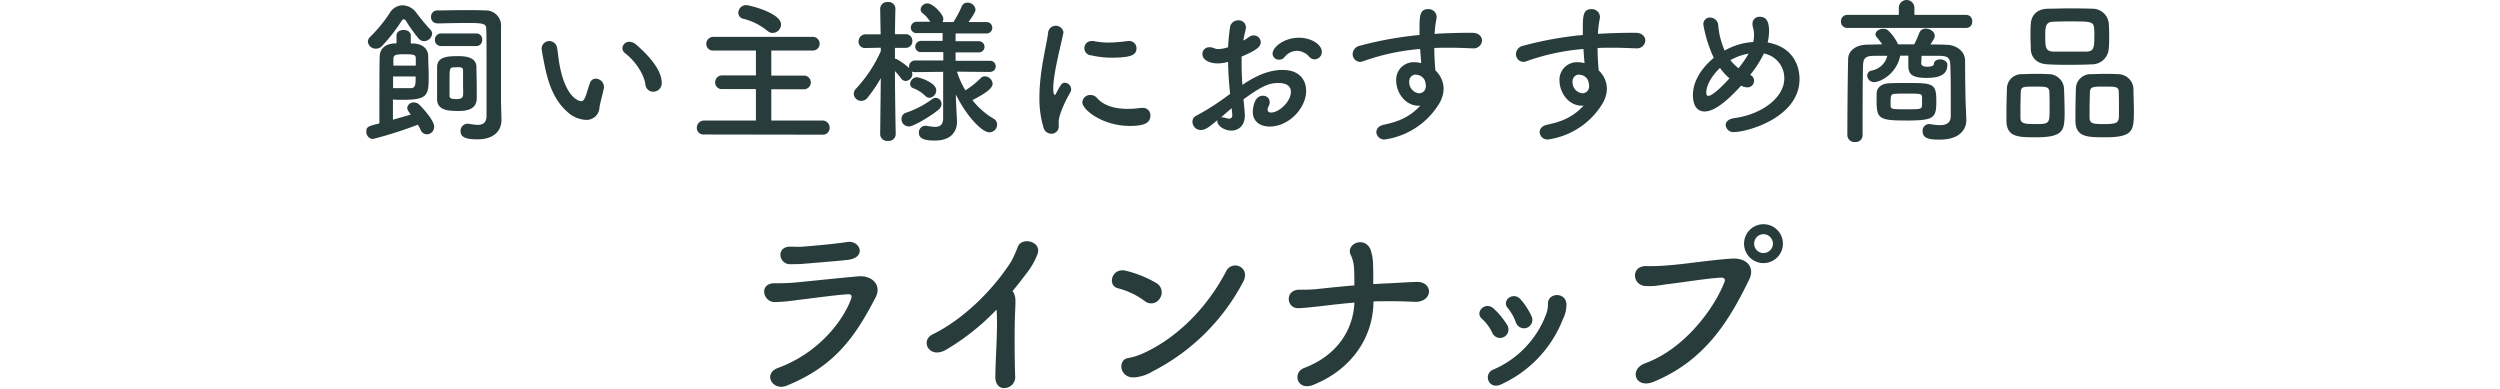
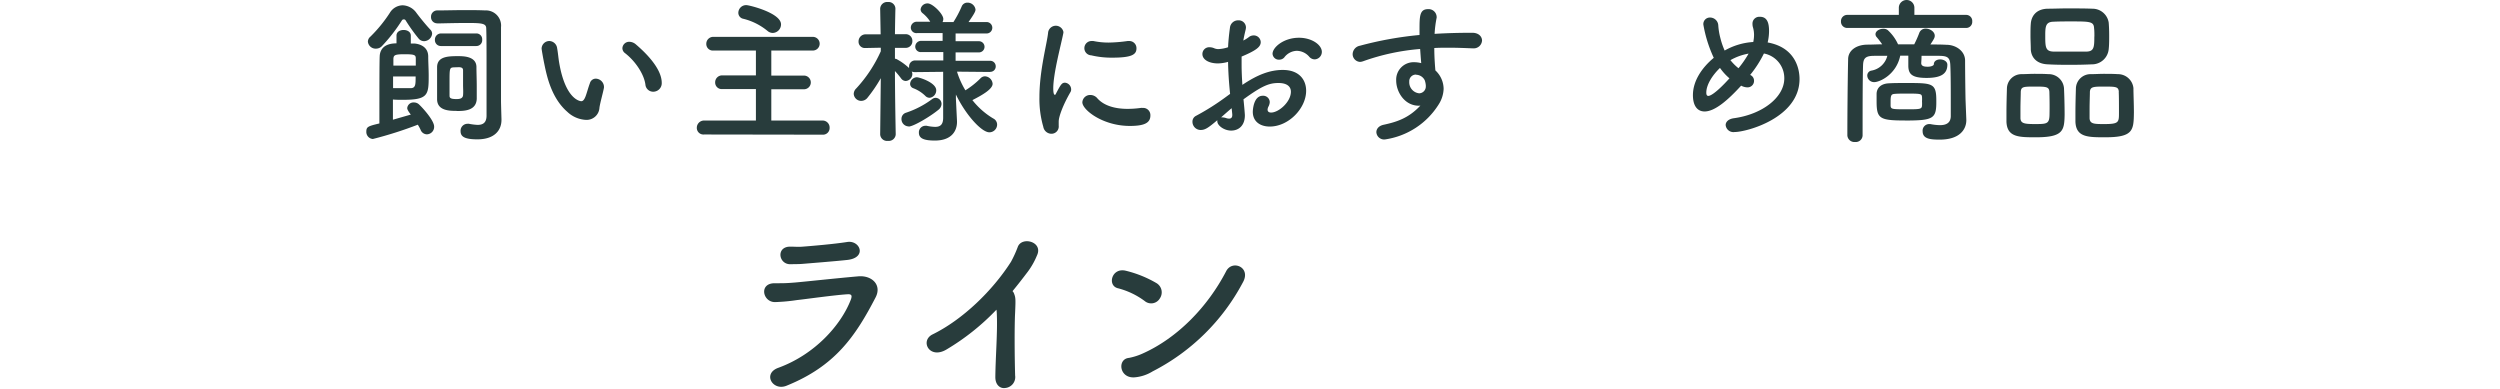
<svg xmlns="http://www.w3.org/2000/svg" id="レイヤー_1" data-name="レイヤー 1" viewBox="0 0 643 100">
  <defs>
    <style>.cls-1{fill:#283c3c;}</style>
  </defs>
  <path class="cls-1" d="M202.29,99.21c-3.55,1.44-6.24-3.12-2.11-4.61,9.36-3.41,16.13-10.95,18.67-17.57.38-1.06.14-1.39-.82-1.35-3.69.24-10.7,1.25-13,1.49a47.56,47.56,0,0,1-5.71.53c-3.17,0-4.17-4.85-.09-4.85,2.44,0,3,0,5.28-.19s10.65-1.1,16.17-1.58c3.56-.34,6.2,2.2,4.52,5.42C220,86.53,214.77,94.17,202.29,99.21Zm4.8-31.4c-1.59.15-1.83.1-3.84.15-3,0-3.65-4.42-.15-4.52,1.78,0,1.92.1,3.37,0,2.44-.19,8.11-.67,11.42-1.2s5.18,4,.1,4.61C215.39,67.14,208.82,67.67,207.09,67.81Z" />
  <path class="cls-1" d="M243.52,89.84c-4.46,2.74-7-2.2-3.65-3.84,7.73-3.79,15.41-11.23,20.16-18.67a29.76,29.76,0,0,0,1.73-3.79c1-2.83,6.63-1.39,4.95,2.16a19,19,0,0,1-2.36,4.18c-1.34,1.77-2.64,3.45-3.93,5a1.85,1.85,0,0,1,.43.72c.38,1,.38,1.48.24,4.75-.19,3.74-.14,11,0,16.22a2.81,2.81,0,0,1-2.54,3.22C257.3,100,256,99.06,256,97c.05-5.14.58-11.47.39-16a11.41,11.41,0,0,0-.1-1.35A60.22,60.22,0,0,1,243.52,89.84Z" />
  <path class="cls-1" d="M294.4,77.41a19.82,19.82,0,0,0-6.82-3.26c-2.88-.63-1.68-5.43,2-4.51a29.3,29.3,0,0,1,7.92,3.21,2.76,2.76,0,0,1,.82,3.89A2.59,2.59,0,0,1,294.4,77.41Zm2.07,18.1a10.47,10.47,0,0,1-4.61,1.54c-4,.33-4.56-4.71-1.49-5a15.71,15.71,0,0,0,3.69-1.2c8.69-3.93,16.47-11.76,21.32-21.12,1.58-3,6.43-1,4.32,2.84A54.12,54.12,0,0,1,296.47,95.51Z" />
-   <path class="cls-1" d="M337.74,99c-4.08,1.64-5.47-3.16-2.3-4.36,8.4-3.17,12.62-9.75,12.91-16.81-3.55.29-7,.72-9.36,1-1.53.15-3.36.39-5,.44-3.26.09-3.55-4.8.24-4.76,1.49,0,3.26,0,4.75-.19,2.21-.24,5.76-.62,9.36-.91,0-1.78,0-3.07-.09-4.56a8.68,8.68,0,0,0-.82-3.22c-1.39-2.78,3.27-5,5-1.63a12.33,12.33,0,0,1,.72,4.32c.1,2.16.05,3.27.05,4.75l2.45-.14c2.93-.1,6-.34,8.78-.43,2.26,0,3.27,1.44,3.08,2.78s-1.54,2.45-3.7,2.35c-3.07-.14-5.71-.19-8.55-.14-.67,0-1.34,0-2,.05C353.2,86.68,347.73,95,337.74,99Z" />
-   <path class="cls-1" d="M383.78,85.52a11.39,11.39,0,0,0-2.6-3.5c-2-1.68.82-4.66,3-2.64a19.36,19.36,0,0,1,3.41,4.13A2.17,2.17,0,1,1,383.78,85.52Zm.24,9.56a25,25,0,0,0,13.77-14.6,7.63,7.63,0,0,0,.34-2.3c-.1-2.93,4.56-3.17,4.75,0a8.11,8.11,0,0,1-.91,3.93,30.65,30.65,0,0,1-15.79,16.71C382.91,100.45,381.38,96.28,384,95.08Zm5.9-12a11.94,11.94,0,0,0-2.11-3.84c-1.73-1.92,1.44-4.47,3.36-2.16A17.7,17.7,0,0,1,394,81.54,2.15,2.15,0,1,1,389.92,83Z" />
-   <path class="cls-1" d="M423.09,93.45c10.08-3.65,17.76-14,20.45-20.93.33-.82-.24-1.16-.87-1.11-3.69.19-10.08,1.25-13.39,1.63-2.93.34-3.22.63-6,.53-3.55-.14-3.93-5.37.34-5.13a49.73,49.73,0,0,0,5.9-.24c4-.29,10.56-1.35,15.94-1.69,4-.23,5.9,2.41,4.46,5.33-5,10.28-11.18,20.84-24.62,26.36C420.59,100.12,418.91,95,423.09,93.45Zm30.48-25.78a5,5,0,0,1,0-10,5,5,0,1,1,0,10Zm0-7.44a2.42,2.42,0,0,0-2.4,2.44,2.38,2.38,0,0,0,2.4,2.41A2.43,2.43,0,0,0,456,62.67,2.46,2.46,0,0,0,453.57,60.23Z" />
  <path class="cls-1" d="M105.66,11.19c.36,0,.68,0,.92,0,1.8.16,3.52,1.08,3.56,3.28,0,1.6.12,3.32.12,5,0,4.92-.12,6.2-6.56,6.2-1,0-2,0-2.64-.08,0,.48,0,3,0,5.2l4.6-1.32c-.88-1.12-.92-1.48-.92-1.68a1.61,1.61,0,0,1,1.72-1.44,1.89,1.89,0,0,1,1.28.48c1,.92,3.92,4.16,3.92,5.72a1.92,1.92,0,0,1-1.88,2,1.76,1.76,0,0,1-1.6-1.16,10.74,10.74,0,0,0-.72-1.32A101.23,101.23,0,0,1,95.9,35.75a1.82,1.82,0,0,1-1.68-1.92c0-1.24.52-1.4,3.36-2.08v-3.2c0-5.24,0-12.64.08-14.12s.92-3.28,4.32-3.28v-2c0-1,.92-1.44,1.84-1.44s1.84.48,1.84,1.44Zm3.44-.6a1.82,1.82,0,0,1-1.4-.64,44.65,44.65,0,0,1-3.4-4.76.51.51,0,0,0-.44-.2.52.52,0,0,0-.48.24,42.9,42.9,0,0,1-5.16,6.64,2.07,2.07,0,0,1-1.48.64,2,2,0,0,1-2.12-1.8,1.71,1.71,0,0,1,.64-1.28,36,36,0,0,0,5-6.12,3.94,3.94,0,0,1,3.32-1.95,4.56,4.56,0,0,1,3.56,2c.84,1.12,2.28,2.92,3.56,4.28a1.45,1.45,0,0,1,.44,1.08A2.13,2.13,0,0,1,109.1,10.59Zm-8,9.08c0,1.28,0,2.44,0,3,.48,0,1.44,0,2.4,0s1.88,0,2.24,0c1.16-.08,1.16-1,1.16-3Zm5.84-2.8c0-.64,0-1.24,0-1.76,0-.92-.16-1.16-2.88-1.16-2.56,0-2.84.24-2.88,1.24v1.68ZM112.5,6a1.57,1.57,0,0,1-1.64-1.64,1.6,1.6,0,0,1,1.64-1.68c2.2,0,4.6-.08,7-.08,1.76,0,3.52,0,5.24.08A3.91,3.91,0,0,1,128.86,7c0,.48,0,1.32,0,17.6V26c0,.68.08,3.24.12,4.68v.16c0,2.6-1.72,5-6.2,5-3.48,0-4.32-.8-4.32-2.12a1.78,1.78,0,0,1,1.76-1.88,1.5,1.5,0,0,1,.4,0,15.05,15.05,0,0,0,2.2.28c1.32,0,2.32-.48,2.32-2.4,0,0,0-6,0-11.84,0-4.4,0-8.76-.08-10.56C125.06,6,123.9,5.91,120,5.91c-2.56,0-5.36.08-7.44.12Zm.92,5.84a1.52,1.52,0,0,1-1.56-1.6,1.58,1.58,0,0,1,1.56-1.64h9.08a1.49,1.49,0,0,1,1.52,1.6,1.5,1.5,0,0,1-1.52,1.64Zm4,16.68c-1.92,0-4.92-.08-5-2.92,0-1.08,0-2.28,0-3.52,0-1.72,0-3.44,0-4.88.08-2.64,2.72-2.76,5.4-2.76,1.28,0,4.64,0,4.72,2.72,0,1.52.08,3.32.08,5.08,0,1.08,0,2.16,0,3.16C122.5,28.51,119.38,28.55,117.46,28.55Zm-.68-11.2c-1.12.08-1.12.2-1.12,4,0,1.12,0,2.24,0,3.28,0,.56.2.88,1.76.88.76,0,1.64-.08,1.72-1s0-1.68,0-2.64c0-1.32,0-2.64,0-3.76,0-.64-.44-.76-1-.8Z" />
  <path class="cls-1" d="M150.66,30.83a7.49,7.49,0,0,1-4.76-2.08c-4-3.48-5.2-8.92-5.84-12-.32-1.52-.76-4-.76-4.28a2,2,0,0,1,2-1.92,2.09,2.09,0,0,1,2,1.88c.24,1.28.32,2.64.56,3.92,1.64,9.32,5.4,9.68,5.64,9.68.4,0,.76-.32,1.12-1.28s.64-2.12,1.12-3.4a1.56,1.56,0,0,1,1.48-1.12,2.17,2.17,0,0,1,2.12,2c0,.12,0,.2,0,.32-.24,1.32-1,3.92-1.16,5.16A3.31,3.31,0,0,1,150.66,30.83ZM166,21.75c-.36-2.68-2.56-6-5.24-8.08a1.6,1.6,0,0,1-.68-1.28,1.74,1.74,0,0,1,1.8-1.64,2.61,2.61,0,0,1,1.68.68c1.68,1.44,6.64,5.84,6.64,9.88a2.19,2.19,0,0,1-2.2,2.28A2,2,0,0,1,166,21.75Z" />
  <path class="cls-1" d="M181.1,34.59a1.7,1.7,0,0,1-1.88-1.72A1.86,1.86,0,0,1,181.1,31l13.32,0V22.91l-8.64,0a1.68,1.68,0,0,1-1.84-1.68,1.78,1.78,0,0,1,1.84-1.84l8.64,0V13l-10.92,0a1.68,1.68,0,0,1-1.84-1.68,1.78,1.78,0,0,1,1.84-1.84h25.56a1.76,1.76,0,1,1,0,3.52l-10.68,0v6.44l8.4,0a1.76,1.76,0,1,1,0,3.52l-8.4,0V31l13.2,0a1.81,1.81,0,0,1,1.8,1.88,1.71,1.71,0,0,1-1.8,1.76ZM197.46,8a15.64,15.64,0,0,0-6.24-3.16,1.57,1.57,0,0,1-1.32-1.52A2,2,0,0,1,192,1.32c.68,0,8.88,2,8.88,4.95a2.2,2.2,0,0,1-2.08,2.2A2.06,2.06,0,0,1,197.46,8Z" />
  <path class="cls-1" d="M254.62,18.51l-8.48-.08a21.54,21.54,0,0,0,2.16,4.8,21.21,21.21,0,0,0,3.88-3.08,1.61,1.61,0,0,1,1.12-.52,2.07,2.07,0,0,1,2,1.92c0,1.32-2.44,2.8-5.2,4.2a19.48,19.48,0,0,0,5.36,4.72,1.76,1.76,0,0,1,1,1.56,2,2,0,0,1-2,2c-2,0-6.08-4.48-8.6-9.72l0,1.12.28,5.72v.24c0,2.12-1.24,4.76-5.68,4.76-2.68,0-4.12-.48-4.12-2a1.68,1.68,0,0,1,1.64-1.8,1.11,1.11,0,0,1,.36,0,11,11,0,0,0,2.16.28c1.24,0,2.08-.48,2.08-2.32l0-11.84-7.24.08a1.86,1.86,0,0,1-.84-.16,1.88,1.88,0,0,1,.16.64,1.83,1.83,0,0,1-1.72,1.8,1.51,1.51,0,0,1-1.16-.64,22.59,22.59,0,0,0-1.6-1.92c0,6.24.2,16.28.2,16.28v0a1.78,1.78,0,0,1-2,1.68,1.76,1.76,0,0,1-2-1.68v0l.16-14.44a36.93,36.93,0,0,1-3.4,5,2.08,2.08,0,0,1-1.64.84,1.93,1.93,0,0,1-1.92-1.8,2,2,0,0,1,.64-1.4,35.4,35.4,0,0,0,6.32-9.56v-.92l-3.88.08h-.08a1.62,1.62,0,0,1-1.76-1.68,1.81,1.81,0,0,1,1.84-1.84h3.84l-.12-6.59v0a1.8,1.8,0,0,1,2-1.72A1.75,1.75,0,0,1,230.3,2.2v0s-.08,3-.12,6.59h2.72a1.7,1.7,0,0,1,1.76,1.76,1.69,1.69,0,0,1-1.72,1.76h0l-2.76,0c0,1,0,1.92,0,2.8a1.07,1.07,0,0,1,.48.12,15.41,15.41,0,0,1,3.16,2.28,1.36,1.36,0,0,1,0-.4,1.53,1.53,0,0,1,1.56-1.56h7.24l0-2.16H237a1.42,1.42,0,0,1-1.6-1.36,1.51,1.51,0,0,1,1.6-1.52h5.44v-2H235.9a1.44,1.44,0,0,1-1.64-1.4,1.53,1.53,0,0,1,1.64-1.52h3.36a8.78,8.78,0,0,0-1.92-2.16,1.31,1.31,0,0,1-.56-1A1.76,1.76,0,0,1,238.62.88c1.24,0,4,2.71,4,4a1.82,1.82,0,0,1-.2.8h2.8a27.86,27.86,0,0,0,2.12-4,1.56,1.56,0,0,1,1.48-1,2.06,2.06,0,0,1,2.08,1.76c0,.4-.12.84-1.8,3.24h4.48a1.47,1.47,0,1,1,0,2.92h-7.8l0,2h6a1.44,1.44,0,1,1,0,2.88h-6l0,2.16h8.76A1.42,1.42,0,0,1,256.1,17a1.39,1.39,0,0,1-1.44,1.48Zm-20.92,14a1.88,1.88,0,0,1-1.84-2A1.64,1.64,0,0,1,233,29a23.67,23.67,0,0,0,6.76-3.52,1.59,1.59,0,0,1,.88-.32,1.56,1.56,0,0,1,1.52,1.6,2,2,0,0,1-.8,1.48C239.34,29.91,234.94,32.55,233.7,32.55ZM238,24.67a8.94,8.94,0,0,0-3.16-2,1.2,1.2,0,0,1-.76-1.12,1.81,1.81,0,0,1,1.72-1.68c.64,0,5,1.36,5,3.36a1.92,1.92,0,0,1-1.68,1.92A1.52,1.52,0,0,1,238,24.67Z" />
  <path class="cls-1" d="M268.34,32.63a25.73,25.73,0,0,1-1-7.64c0-7,2-13.92,2.24-16.68a2,2,0,0,1,3.92-.16,1,1,0,0,1,0,.32c-.56,2.92-2.6,10.32-2.6,14.28,0,1.48.28,1.64.4,1.64s.2-.08.28-.28c1.24-2.36,1.52-2.84,2.36-2.84A1.74,1.74,0,0,1,275.5,23a1.23,1.23,0,0,1-.2.72c-1.92,3.32-3,6.32-3,7.52,0,.36,0,.72,0,1.08a1.88,1.88,0,0,1-2,2.08A2.14,2.14,0,0,1,268.34,32.63Zm22.24-.24c-6.92,0-12.2-4.12-12.2-6.08a2,2,0,0,1,2.08-1.88,2.35,2.35,0,0,1,1.8.88C283.94,27.19,286.78,28,290,28a24.73,24.73,0,0,0,3.4-.24,2,2,0,0,1,.48,0,1.85,1.85,0,0,1,2,1.92C295.9,31.71,294.14,32.39,290.58,32.39Zm-4.52-17.56a22.58,22.58,0,0,1-5.4-.6,1.84,1.84,0,0,1,.16-3.68,1.5,1.5,0,0,1,.4,0,18.8,18.8,0,0,0,3.88.4,38.28,38.28,0,0,0,4.92-.4c.12,0,.24,0,.36,0a1.84,1.84,0,0,1,1.92,1.88C292.3,14,291.18,14.83,286.06,14.83Z" />
  <path class="cls-1" d="M316.38,24.15c-.32-3.12-.48-5.8-.52-8.24a10.05,10.05,0,0,1-2.6.4c-2.36,0-4-1-4-2.4a1.74,1.74,0,0,1,1.84-1.76,3.05,3.05,0,0,1,1.24.28,2.83,2.83,0,0,0,1,.2,9.08,9.08,0,0,0,2.52-.48c.08-1.64.24-3.28.48-5a2.1,2.1,0,0,1,2.12-1.92,1.86,1.86,0,0,1,2,1.8,3.09,3.09,0,0,1-.08.6c-.24,1-.44,1.88-.6,2.8a9.16,9.16,0,0,0,1.36-.84,2,2,0,0,1,1.32-.48,1.78,1.78,0,0,1,1.8,1.72c0,1.16-1,2.08-4.92,3.72,0,.72,0,1.44,0,2.16,0,1.56.08,3.24.2,5.12,3.8-2.56,7-3.84,10.4-3.84,4.2,0,6,2.52,6,5.36,0,4.48-4.48,9.2-9.36,9.2-2.4,0-4.36-1.24-4.36-3.8,0-.12.08-4.12,2.56-4.12a1.68,1.68,0,0,1,1.8,1.64,2.83,2.83,0,0,1-.32,1.12,1.94,1.94,0,0,0-.24.8c0,.52.36.76.92.76,1.92,0,5.08-2.72,5.08-5.36,0-1.2-.84-2.24-3.2-2.24s-4.16.68-9,4.2c.08.64.36,3.64.36,4.12,0,2.72-1.68,3.92-3.52,3.92s-3.56-1.32-3.56-2.36a.88.88,0,0,1,0-.32c-2.28,1.92-3.12,2.52-4.28,2.52a2.11,2.11,0,0,1-2.12-2.12,1.65,1.65,0,0,1,.92-1.52A62,62,0,0,0,315.22,25Zm.4,3.68c-.68.56-1.68,1.44-2.72,2.36a1.11,1.11,0,0,1,.36,0,3.66,3.66,0,0,1,1,.2,2.27,2.27,0,0,0,.72.12c.48,0,.8-.28.8-.88v-.24ZM336.7,14.55a4.32,4.32,0,0,0-3.16-1.48,4.18,4.18,0,0,0-3.24,1.72,1.73,1.73,0,0,1-1.28.56,1.62,1.62,0,0,1-1.72-1.52c0-1.64,2.84-4.12,6.8-4.12,3.32,0,5.88,1.84,5.88,3.64a1.93,1.93,0,0,1-1.84,1.92A1.87,1.87,0,0,1,336.7,14.55Z" />
  <path class="cls-1" d="M364.94,27.19c-3.72,0-5.84-3.6-5.84-6.48A4.49,4.49,0,0,1,363.7,16a7.26,7.26,0,0,1,1.84.24c-.12-1.32-.2-2.52-.28-3.64a56.88,56.88,0,0,0-14.68,3.16,2.88,2.88,0,0,1-.76.16,2,2,0,0,1-1.92-2,2.27,2.27,0,0,1,1.88-2.16A91.1,91.1,0,0,1,365.1,9V7.75c0-3.52,0-5.4,2.2-5.4a2.07,2.07,0,0,1,2.2,1.88,1.11,1.11,0,0,1,0,.36,28.14,28.14,0,0,0-.52,4.12c3.2-.2,6.44-.28,9.68-.28,1.68,0,2.52,1,2.52,2a2.14,2.14,0,0,1-2.36,2h-.2c-2-.08-4-.16-6-.16-1.24,0-2.48,0-3.72.08,0,2.72.24,5.24.28,5.76a6.54,6.54,0,0,1,2.12,4.76,7.94,7.94,0,0,1-1.28,4,19.6,19.6,0,0,1-13.84,9A2,2,0,0,1,354,34c0-.8.56-1.64,1.92-1.92,3.12-.68,6.32-1.6,9.4-4.92Zm-.68-8a1.7,1.7,0,0,0-1.8,1.8A2.86,2.86,0,0,0,365,24a1.75,1.75,0,0,0,1.72-1.72c0-.12,0-.2,0-.32a5.21,5.21,0,0,0-.28-1.32A2.53,2.53,0,0,0,364.26,19.23Z" />
-   <path class="cls-1" d="M406.94,27.19c-3.72,0-5.84-3.6-5.84-6.48A4.49,4.49,0,0,1,405.7,16a7.26,7.26,0,0,1,1.84.24c-.12-1.32-.2-2.52-.28-3.64a56.88,56.88,0,0,0-14.68,3.16,2.88,2.88,0,0,1-.76.16,2,2,0,0,1-1.92-2,2.27,2.27,0,0,1,1.88-2.16A91.1,91.1,0,0,1,407.1,9V7.75c0-3.52,0-5.4,2.2-5.4a2.07,2.07,0,0,1,2.2,1.88,1.11,1.11,0,0,1,0,.36,28.14,28.14,0,0,0-.52,4.12c3.2-.2,6.44-.28,9.68-.28,1.68,0,2.52,1,2.52,2a2.14,2.14,0,0,1-2.36,2h-.2c-2-.08-4-.16-6-.16-1.24,0-2.48,0-3.72.08,0,2.72.24,5.24.28,5.76a6.54,6.54,0,0,1,2.12,4.76,7.94,7.94,0,0,1-1.28,4,19.6,19.6,0,0,1-13.84,9A2,2,0,0,1,396,34c0-.8.56-1.64,1.92-1.92,3.12-.68,6.32-1.6,9.4-4.92Zm-.68-8a1.7,1.7,0,0,0-1.8,1.8A2.86,2.86,0,0,0,407,24a1.75,1.75,0,0,0,1.72-1.72c0-.12,0-.2,0-.32a5.21,5.21,0,0,0-.28-1.32A2.53,2.53,0,0,0,406.26,19.23Z" />
  <path class="cls-1" d="M450.14,19.27a1.61,1.61,0,0,1,1,1.48,1.67,1.67,0,0,1-1.76,1.72,3.56,3.56,0,0,1-1.56-.44c-3.32,3.64-6.72,6.64-9.4,6.64-1.88,0-3-1.48-3-4.2,0-3.6,2.24-7,5.36-9.6a33.72,33.72,0,0,1-2.68-8.56,1.68,1.68,0,0,1,1.72-1.8,2.12,2.12,0,0,1,2.12,2,17.09,17.09,0,0,0,.52,3.2A19.24,19.24,0,0,0,443.58,13a17,17,0,0,1,7.36-2.2,8.94,8.94,0,0,0,.2-1.84,7,7,0,0,0-.24-1.8,3.06,3.06,0,0,1-.16-1,1.74,1.74,0,0,1,1.84-1.84C454.58,4.27,455,6,455,8a12.67,12.67,0,0,1-.36,2.92c8,1.44,8.2,8.16,8.2,9.4,0,10-13.64,13.64-16.72,13.64a2,2,0,0,1-2.28-1.8c0-.76.64-1.56,2.16-1.76,7.28-1,12.92-5.36,12.92-10.24a6.43,6.43,0,0,0-5.24-6.4A28.89,28.89,0,0,1,450.14,19.27Zm-7.76-1.8c-2,1.92-3.52,4.36-3.52,6.36,0,.4.08.84.52.84.24,0,1.44-.12,5.44-4.52A14.21,14.21,0,0,1,442.38,17.47Zm2.68-2a12.79,12.79,0,0,0,2.08,2.08,26.49,26.49,0,0,0,2.6-3.76,14.31,14.31,0,0,0-4.6,1.64Z" />
  <path class="cls-1" d="M475.14,7.19a1.6,1.6,0,0,1-1.64-1.68,1.6,1.6,0,0,1,1.64-1.68h13.24V2a2,2,0,0,1,4,0V3.83h13.32a1.56,1.56,0,0,1,1.56,1.68,1.56,1.56,0,0,1-1.56,1.68Zm30.6,23.64v.08c0,2.28-1.6,5-6.84,5-2.48,0-4.4-.2-4.4-2.16a1.69,1.69,0,0,1,1.64-1.84c.08,0,.2,0,.32,0a13.86,13.86,0,0,0,2.48.28c1.56,0,2.76-.52,2.8-2.28V27c0-3.44,0-8-.12-10.28-.08-2-.84-2.32-2.76-2.36-1.56,0-3.08,0-4.64,0,0,.8-.08,1.68-.08,1.88,0,.84.92.92,1.68.92,1,0,1.56-.36,1.56-.6,0-.88.8-1.28,1.64-1.28s1.84.48,1.84,1.36c0,2.24-1.48,3.4-5.32,3.4s-4.72-1-4.72-3.2v-.16c0-.2,0-1.36,0-2.36h-2.08c-1,4.84-5.24,6.8-6.68,6.8a1.74,1.74,0,0,1-1.8-1.68,1.29,1.29,0,0,1,1.08-1.28,5.11,5.11,0,0,0,4.08-3.8c-1.12,0-2.24,0-3.36,0-2.24,0-2.8.6-2.88,2.36-.12,3.88-.12,12.32-.12,18.08a1.75,1.75,0,0,1-1.92,1.72,1.81,1.81,0,0,1-2-1.72c0-5.28.08-14.32.2-19.56,0-2.2,2-3.72,4.92-3.76,1.24,0,2.56-.08,3.84-.08a21.3,21.3,0,0,0-1.44-1.88,1.1,1.1,0,0,1-.28-.72c0-.8,1-1.4,2-1.4a1.84,1.84,0,0,1,1.12.32,11.24,11.24,0,0,1,2.68,3.68c1.4,0,2.76,0,4.16,0a28.05,28.05,0,0,0,1.28-2.88,1.7,1.7,0,0,1,1.68-1.16c1.12,0,2.32.8,2.32,1.84,0,.48-.2.84-1.12,2.24,1.36,0,2.76,0,4.12.08,2.4,0,4.76,1.56,4.8,4,0,2.68.08,8.76.12,10.2Zm-15.8.16c-6.6,0-7.28-.52-7.28-5,0-.76,0-1.52,0-1.92.08-1.6,1.28-2.56,3.16-2.64,1.28-.08,2.84-.08,4.36-.08,6.88,0,7.84,0,7.84,4.52C498.06,30.51,497.42,31,489.94,31Zm.32-2.88c3.48,0,4,0,4.08-.92a8.1,8.1,0,0,0,0-1.12,8.42,8.42,0,0,0,0-1.12c-.08-.84-.28-.88-4-.88-1.12,0-2.24,0-3.08.08s-1,.4-1,2c0,.48,0,.92,0,1.12C486.38,28.07,486.66,28.11,490.26,28.11Z" />
  <path class="cls-1" d="M523.66,35.31c-4.4,0-7.44,0-7.6-4,0-.68,0-1.52,0-2.4,0-2.16.08-4.68.12-6.08a3.76,3.76,0,0,1,3.76-3.76c1.12,0,2.2-.08,3.24-.08,1.24,0,2.44,0,3.68.08a3.94,3.94,0,0,1,4,3.6c.08,1.64.16,4.64.16,6.84C530.94,33.55,530.7,35.31,523.66,35.31Zm3.44-11.68c-.08-1.32-.8-1.36-3.72-1.36s-3.56,0-3.64,1.36c0,.88-.08,2.72-.08,4.32,0,1,0,1.92,0,2.48.08,1.32,1,1.48,3.76,1.48,3.24,0,3.72-.08,3.72-2.8C527.18,27.43,527.14,24.79,527.1,23.63ZM538,16.55c-1.72.08-3.48.12-5.24.12-2,0-4,0-6-.12-2.88-.08-4.32-1.72-4.44-3.84,0-1.12-.08-2.32-.08-3.44s0-2.24.08-3.16c.12-1.76,1.2-3.8,4.36-3.87,1.48,0,3.24-.08,5-.08,2.16,0,4.44,0,6.52.08a4.21,4.21,0,0,1,4.16,3.59c.08,1,.12,2.12.12,3.24,0,1.28,0,2.52-.12,3.56A4.31,4.31,0,0,1,538,16.55Zm.68-7.16c0-.72,0-1.44-.08-2.12-.08-1.72-1-1.76-5.84-1.76-1.56,0-3.16,0-4.72.08-2,.08-2,1.44-2,3.8,0,2.8.12,3.8,2.08,3.88,1.4,0,2.88,0,4.32,0s2.92,0,4.28,0C538.58,13.19,538.66,12.11,538.66,9.39Zm2.8,25.92c-4.48,0-7.52,0-7.68-4,0-.68,0-1.52,0-2.4,0-2.16.08-4.68.12-6.08a3.77,3.77,0,0,1,3.84-3.76c1.16,0,2.24-.08,3.28-.08,1.24,0,2.44,0,3.68.08a4,4,0,0,1,4,3.6c0,1.48.12,4.16.12,6.28C548.78,33.55,548.66,35.31,541.46,35.31Zm3.48-11.68c-.08-1.32-.72-1.36-3.72-1.36-2.72,0-3.64,0-3.72,1.36,0,.88-.08,2.72-.08,4.32,0,1,0,1.92,0,2.48.08,1.48,1.24,1.48,3.8,1.48,3.68,0,3.76-.44,3.76-2.8C545,27.43,545,24.79,544.94,23.63Z" />
</svg>